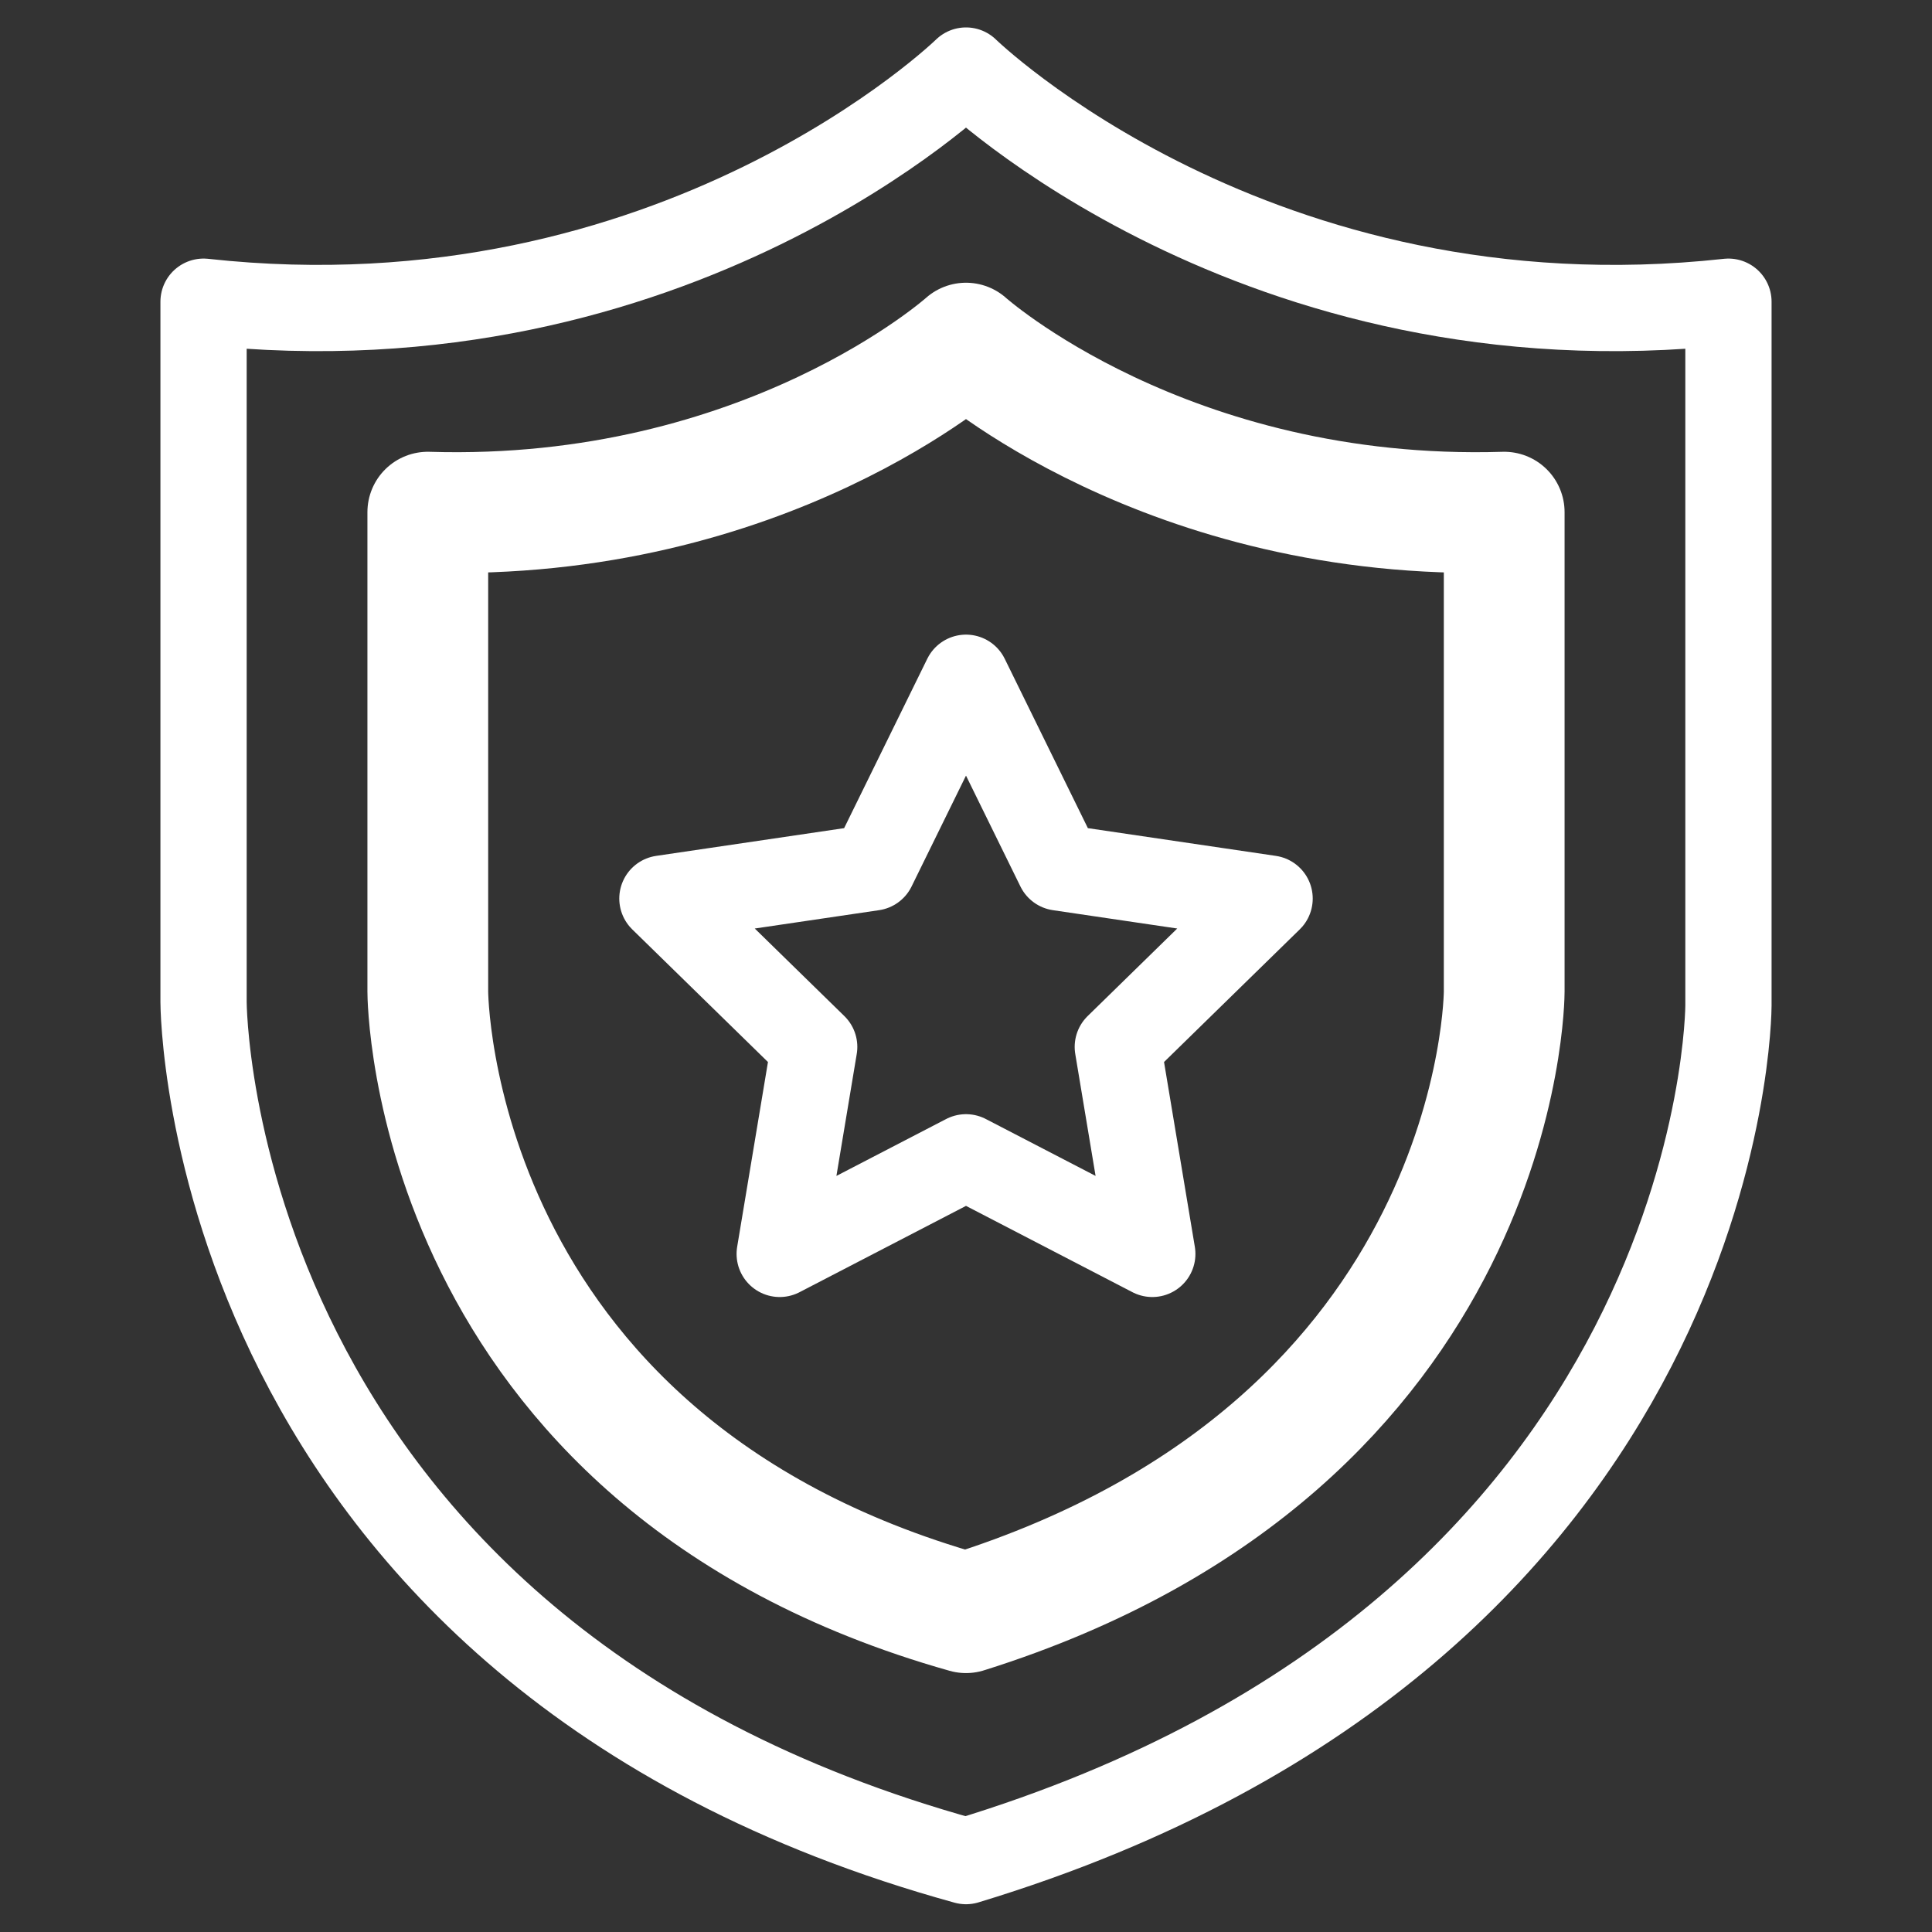
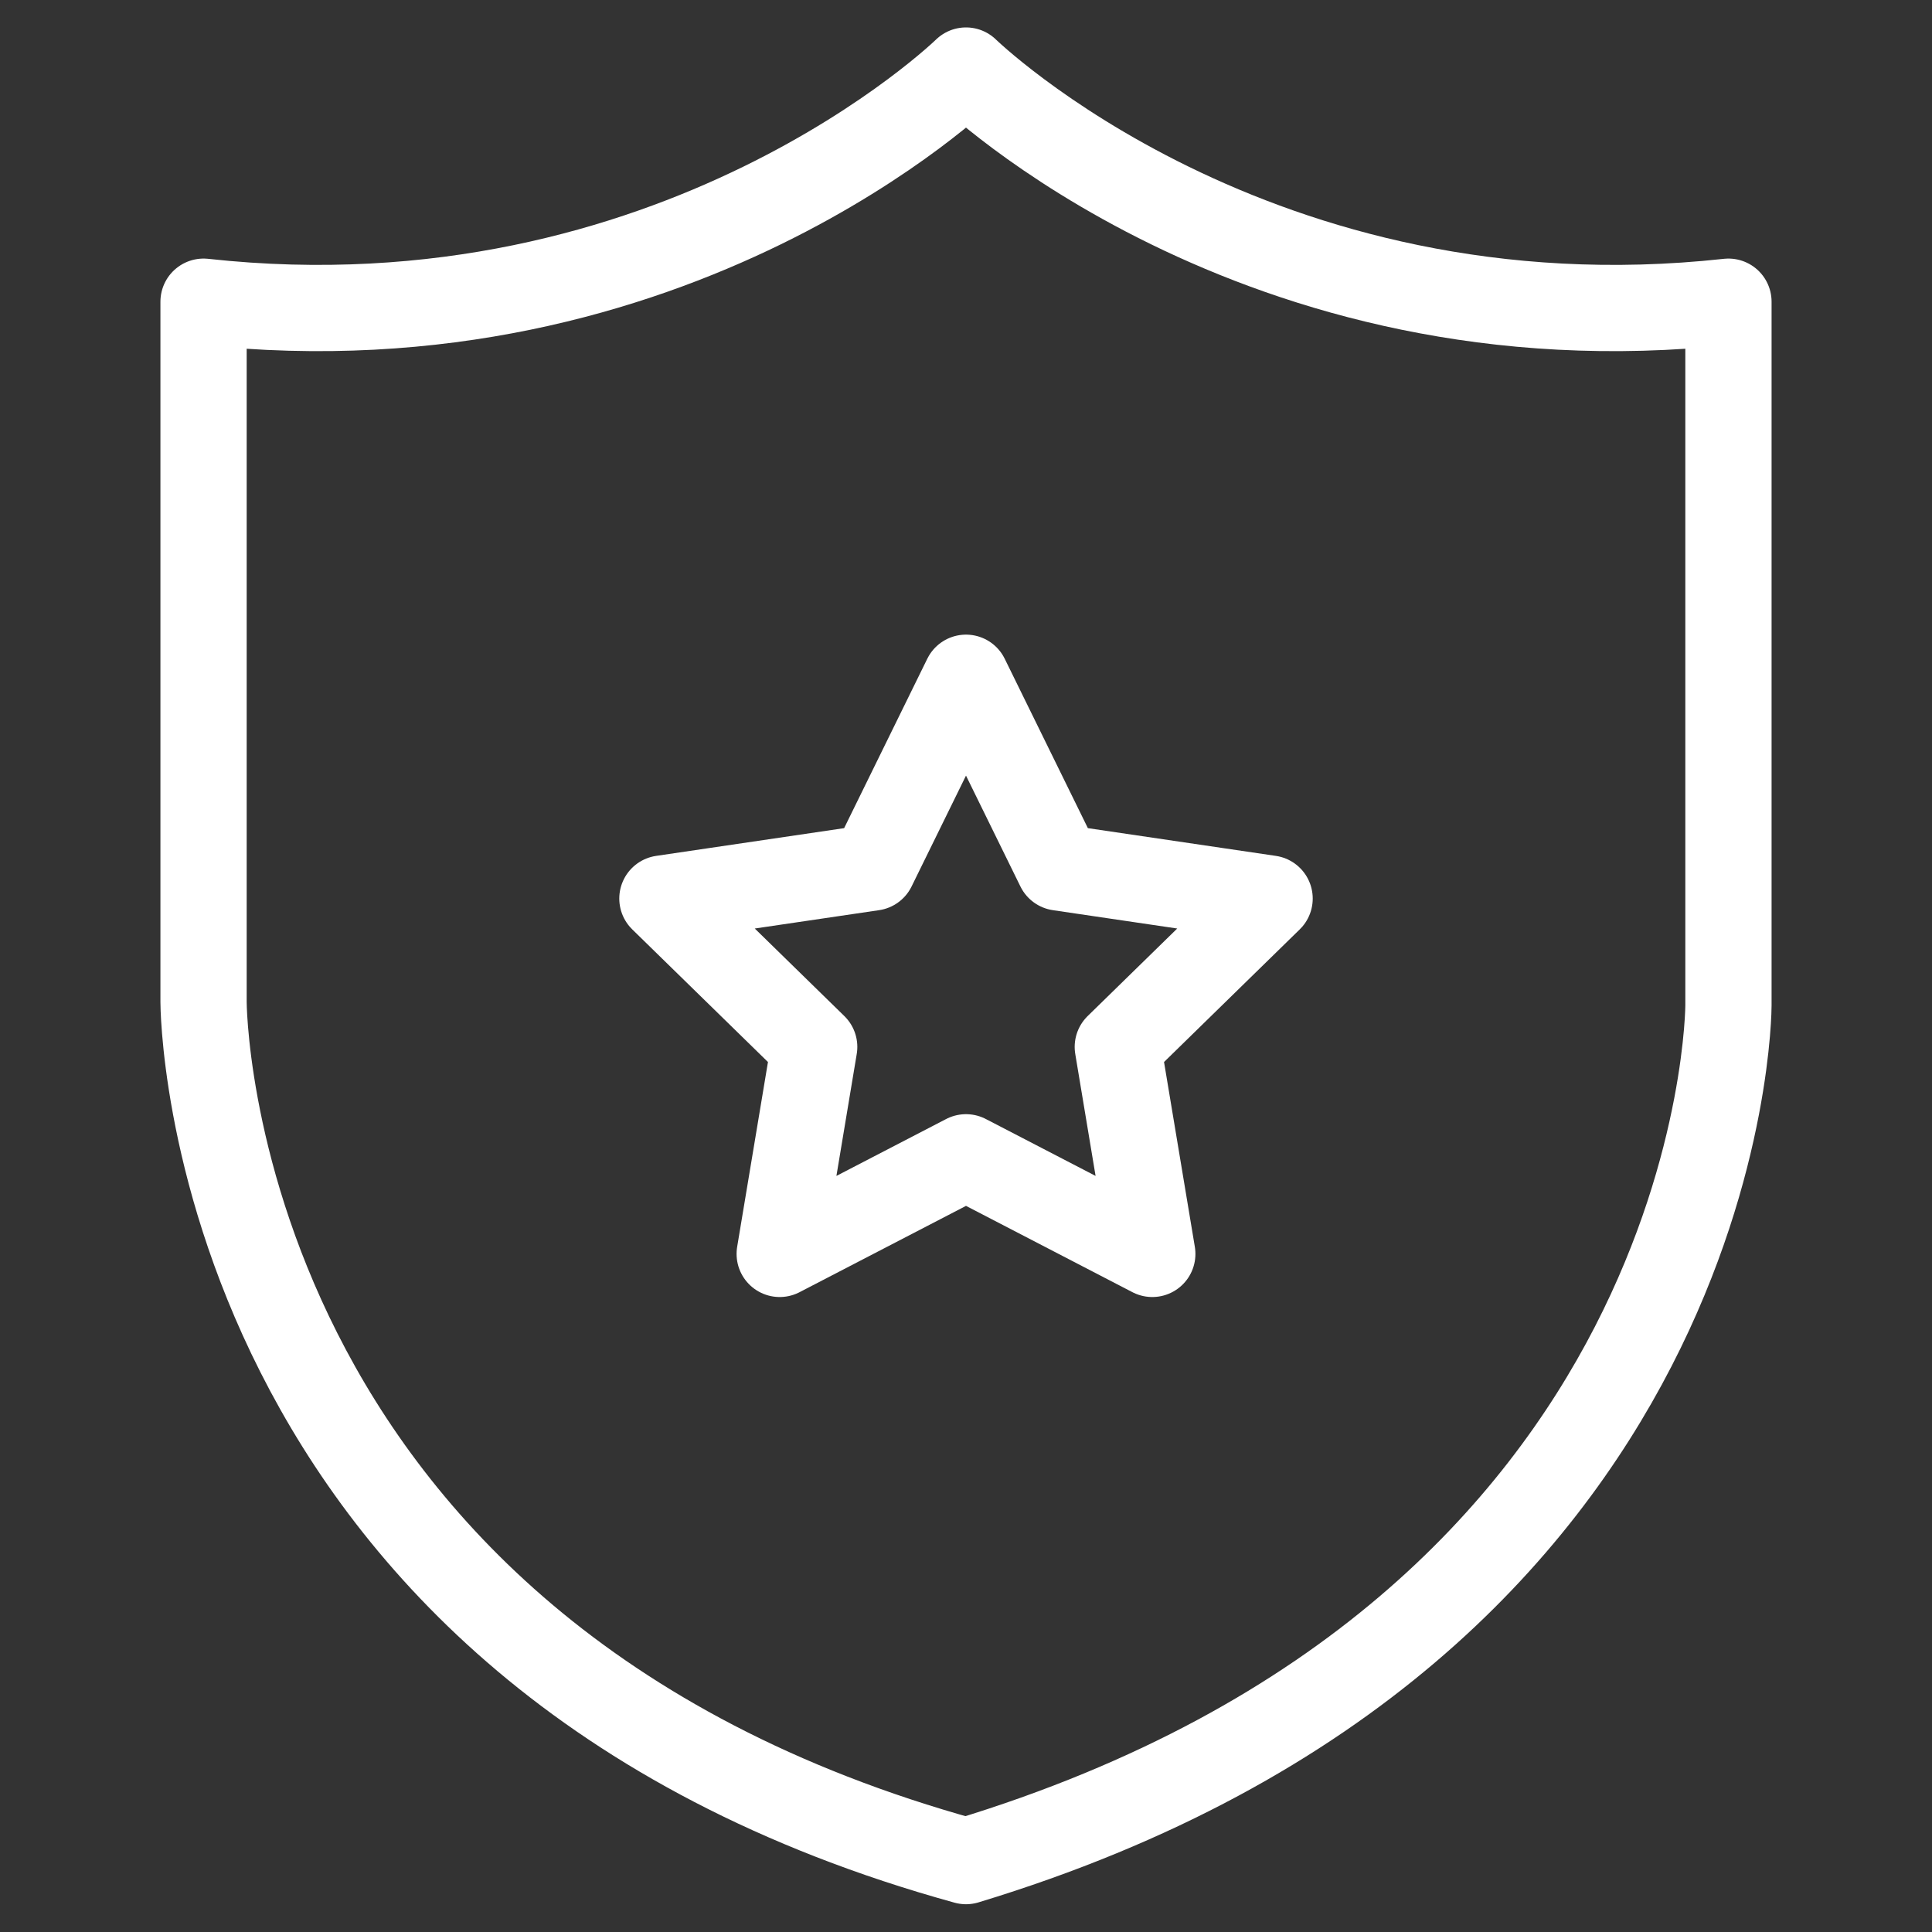
<svg xmlns="http://www.w3.org/2000/svg" version="1.1" id="Layer_1" x="0px" y="0px" viewBox="0 0 56 56" style="enable-background:new 0 0 56 56;" xml:space="preserve">
  <rect x="0" y="0" width="56" height="56" fill="#333333" stroke="none" />
  <style type="text/css">
	.st0{fill:none;stroke:#FFFFFF;stroke-width:2.5;stroke-linecap:round;stroke-linejoin:round;}
	.st1{fill:none;stroke:#FFFFFF;stroke-width:3.5;stroke-linecap:round;stroke-linejoin:round;}
</style>
  <g id="Design">
    <g id="Industry-Page---Government" transform="translate(-274, -3940)">
      <g id="Use-Cases" transform="translate(0, 3754)">
        <g id="Group" transform="translate(105, 188.245)">
          <g id="Group-7" transform="translate(171, 0)">
            <path id="Stroke-1" class="st0" d="M48.1,26.9V6.5C34.4,8,26-0.2,26-0.2S17.6,8,3.9,6.5v20.3c0,0,0,18.8,22.1,24.9       C48.1,45,48.1,26.9,48.1,26.9z" />
-             <path id="Stroke-3" class="st1" d="M41.6,26.5V12.6C31.8,12.9,26,7.7,26,7.7s-5.8,5.2-15.6,4.9v13.9c0,0,0,13.6,15.6,18       C41.6,39.6,41.6,26.5,41.6,26.5z" />
            <polygon id="Stroke-5" class="st0" points="26,17.4 28.7,22.9 34.8,23.8 30.4,28.1 31.4,34.1 26,31.3 20.6,34.1 21.6,28.1        17.2,23.8 23.3,22.9      " />
          </g>
        </g>
      </g>
    </g>
  </g>
</svg>